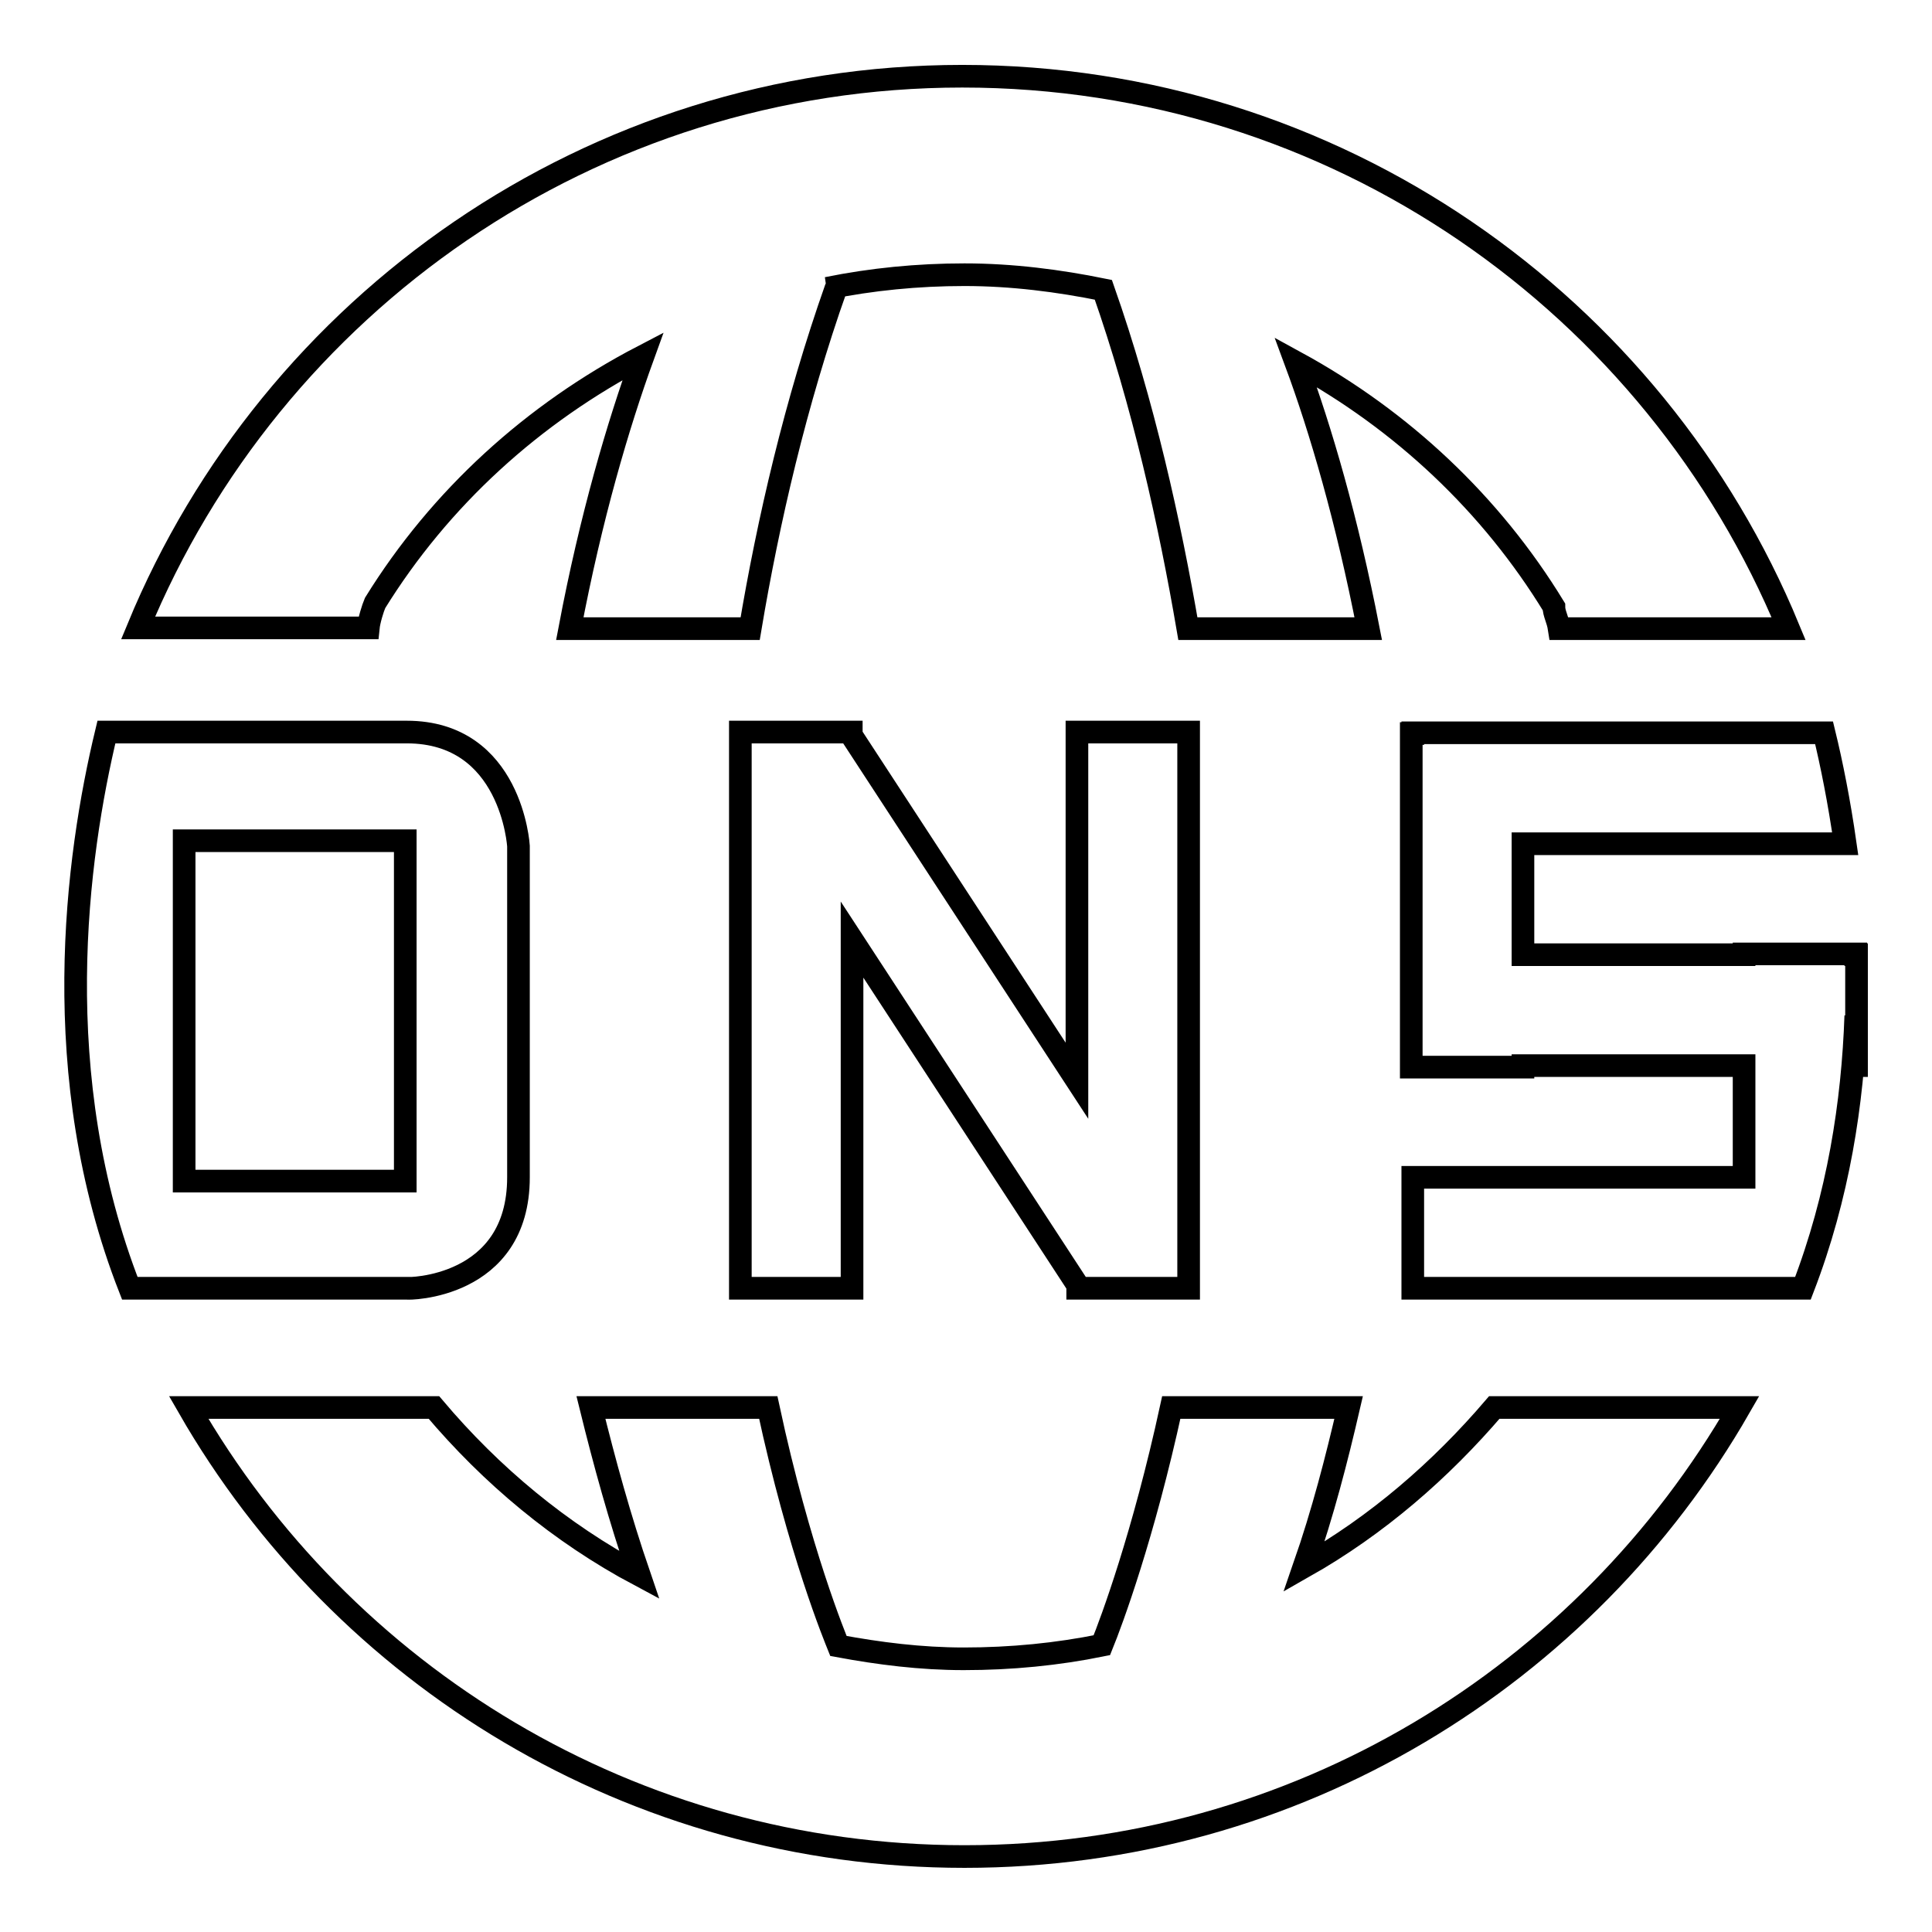
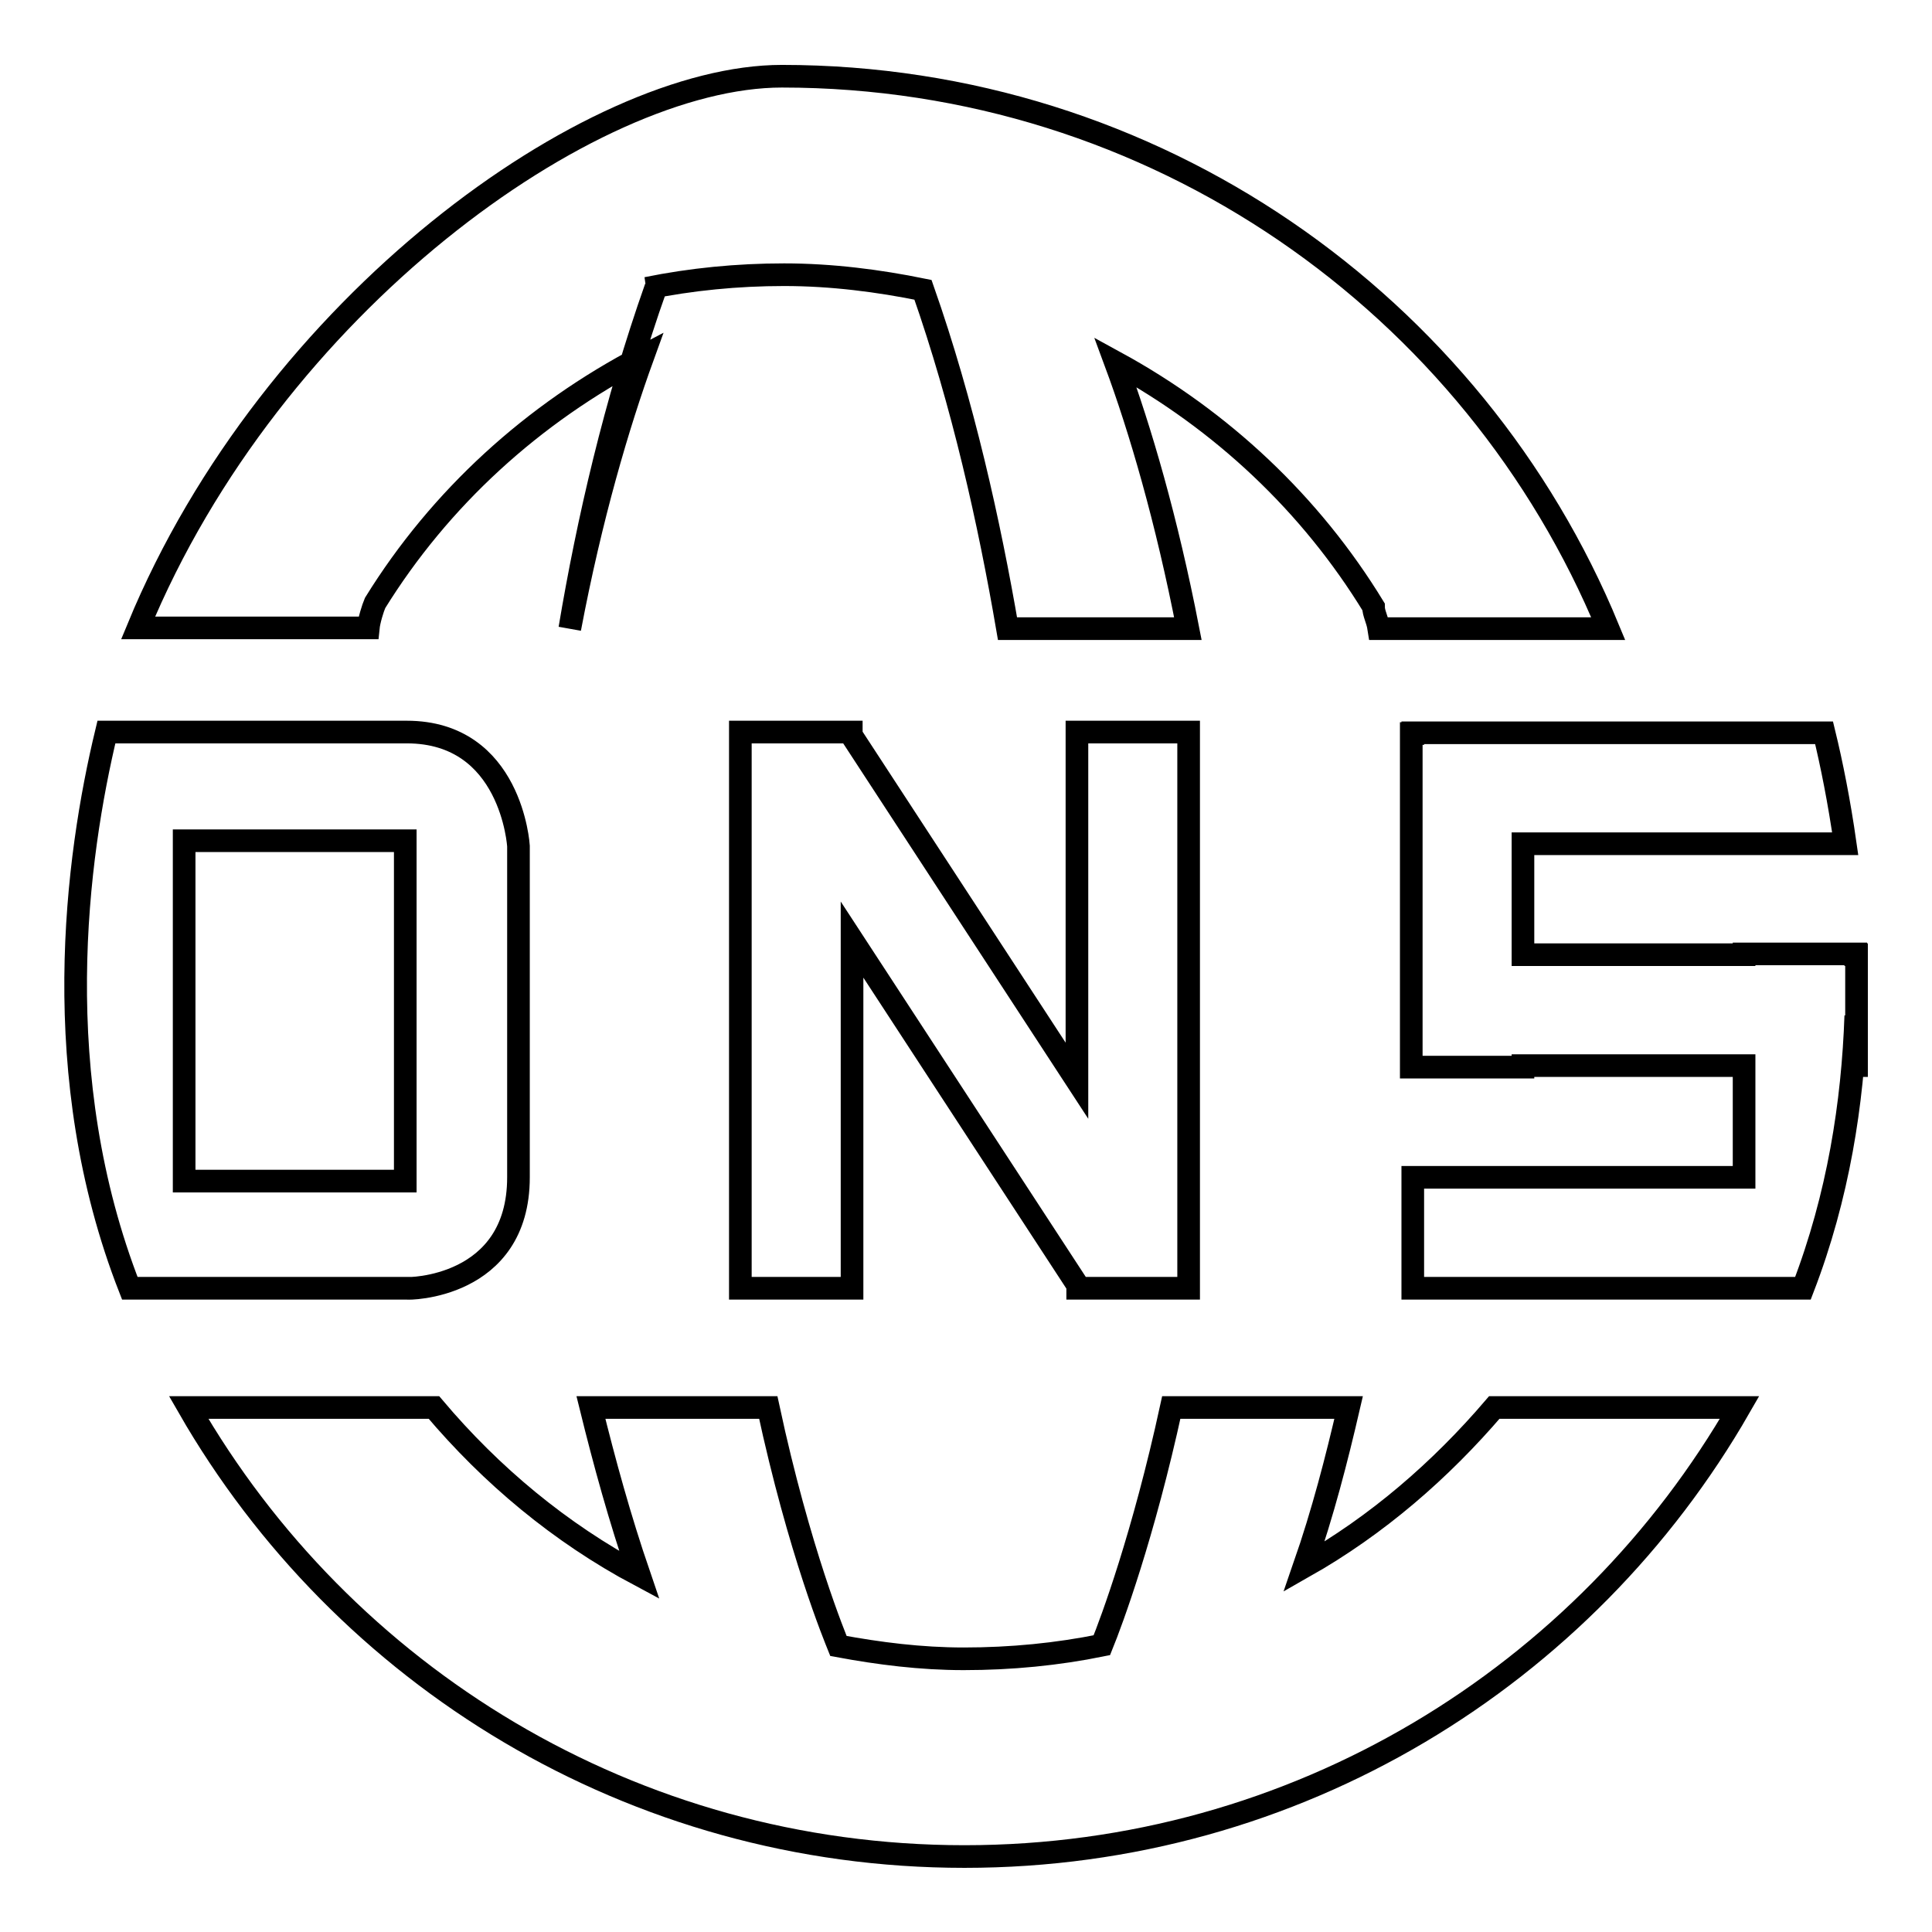
<svg xmlns="http://www.w3.org/2000/svg" version="1.1" x="0px" y="0px" viewBox="0 0 256 256" enable-background="new 0 0 256 256" xml:space="preserve">
  <g>
    <g>
-       <path stroke-width="3" fill-opacity="0" stroke="#000000" d="M68.7,156c0-14.7,0-43.9,0-43.9s-0.9-15.1-14.8-15.1H14.1c-4,16.6-7.9,45.6,3.1,73.7h36.7C53.9,170.8,68.7,170.8,68.7,156z M53.7,156.5H24.4v-45.1h29.3V156.5z M143,170.7L143,170.7L143,170.7h14.5V97h-14.8v46.2l-29.9-45.8V97H98.1v73.7h14.8v-46.2l29.9,45.8v0.4H143z M49.7,79.9C58.3,66,70.6,54.8,85.2,47.2c-3.3,9.1-6.9,21.3-9.7,36.1h23.9c2.4-14.3,6-29.9,11.4-45.2l-1.2,0.1c5.9-1.2,12-1.8,18.2-1.8c6.3,0,12.5,0.8,18.4,2c5.3,15.1,8.8,30.9,11.2,44.9h23.9c-2.8-14.4-6.3-26.4-9.6-35.3c14.1,7.7,25.9,18.8,34.2,32.4c0,0.9,0.5,1.6,0.7,2.9h30.4c-17.7-42.9-60-73.2-109.5-73.2C78.3,10.1,36,40.3,18.3,83.2h30.5C48.9,82.2,49.4,80.6,49.7,79.9z M172.8,207.6c2.5-7.2,4.3-14.2,5.9-21.1h-23.5c-3.7,17-7.9,28.3-9.2,31.5c-5.9,1.2-12,1.8-18.3,1.8c-5.7,0-11.2-0.7-16.6-1.7c-0.4-1-5.2-12.5-9.3-31.6H78.3c1.8,7.3,3.8,14.6,6.4,22.2c-10.5-5.6-19.6-13.2-27.2-22.2H25c20.4,35.5,58.7,59.5,102.8,59.5s82.3-24,102.7-59.5H198C190.9,194.8,182.5,202.1,172.8,207.6z M245.9,126.5v-0.1h-14.8v0.1h-29.3v-14.7h42.7c-0.8-5.6-1.8-10.6-2.8-14.7h-54.5v0.1H187v44.2h14.8v-0.2h29.3V156h-43.9v14.7h51.7c4.7-12.2,6.6-24.6,7-36.1l0,6.6h0.1v-14.7H245.9L245.9,126.5z" />
+       <path stroke-width="3" fill-opacity="0" stroke="#000000" d="M68.7,156c0-14.7,0-43.9,0-43.9s-0.9-15.1-14.8-15.1H14.1c-4,16.6-7.9,45.6,3.1,73.7h36.7C53.9,170.8,68.7,170.8,68.7,156z M53.7,156.5H24.4v-45.1h29.3V156.5z M143,170.7L143,170.7L143,170.7h14.5V97h-14.8v46.2l-29.9-45.8V97H98.1v73.7h14.8v-46.2l29.9,45.8v0.4H143z M49.7,79.9C58.3,66,70.6,54.8,85.2,47.2c-3.3,9.1-6.9,21.3-9.7,36.1c2.4-14.3,6-29.9,11.4-45.2l-1.2,0.1c5.9-1.2,12-1.8,18.2-1.8c6.3,0,12.5,0.8,18.4,2c5.3,15.1,8.8,30.9,11.2,44.9h23.9c-2.8-14.4-6.3-26.4-9.6-35.3c14.1,7.7,25.9,18.8,34.2,32.4c0,0.9,0.5,1.6,0.7,2.9h30.4c-17.7-42.9-60-73.2-109.5-73.2C78.3,10.1,36,40.3,18.3,83.2h30.5C48.9,82.2,49.4,80.6,49.7,79.9z M172.8,207.6c2.5-7.2,4.3-14.2,5.9-21.1h-23.5c-3.7,17-7.9,28.3-9.2,31.5c-5.9,1.2-12,1.8-18.3,1.8c-5.7,0-11.2-0.7-16.6-1.7c-0.4-1-5.2-12.5-9.3-31.6H78.3c1.8,7.3,3.8,14.6,6.4,22.2c-10.5-5.6-19.6-13.2-27.2-22.2H25c20.4,35.5,58.7,59.5,102.8,59.5s82.3-24,102.7-59.5H198C190.9,194.8,182.5,202.1,172.8,207.6z M245.9,126.5v-0.1h-14.8v0.1h-29.3v-14.7h42.7c-0.8-5.6-1.8-10.6-2.8-14.7h-54.5v0.1H187v44.2h14.8v-0.2h29.3V156h-43.9v14.7h51.7c4.7-12.2,6.6-24.6,7-36.1l0,6.6h0.1v-14.7H245.9L245.9,126.5z" />
    </g>
  </g>
</svg>